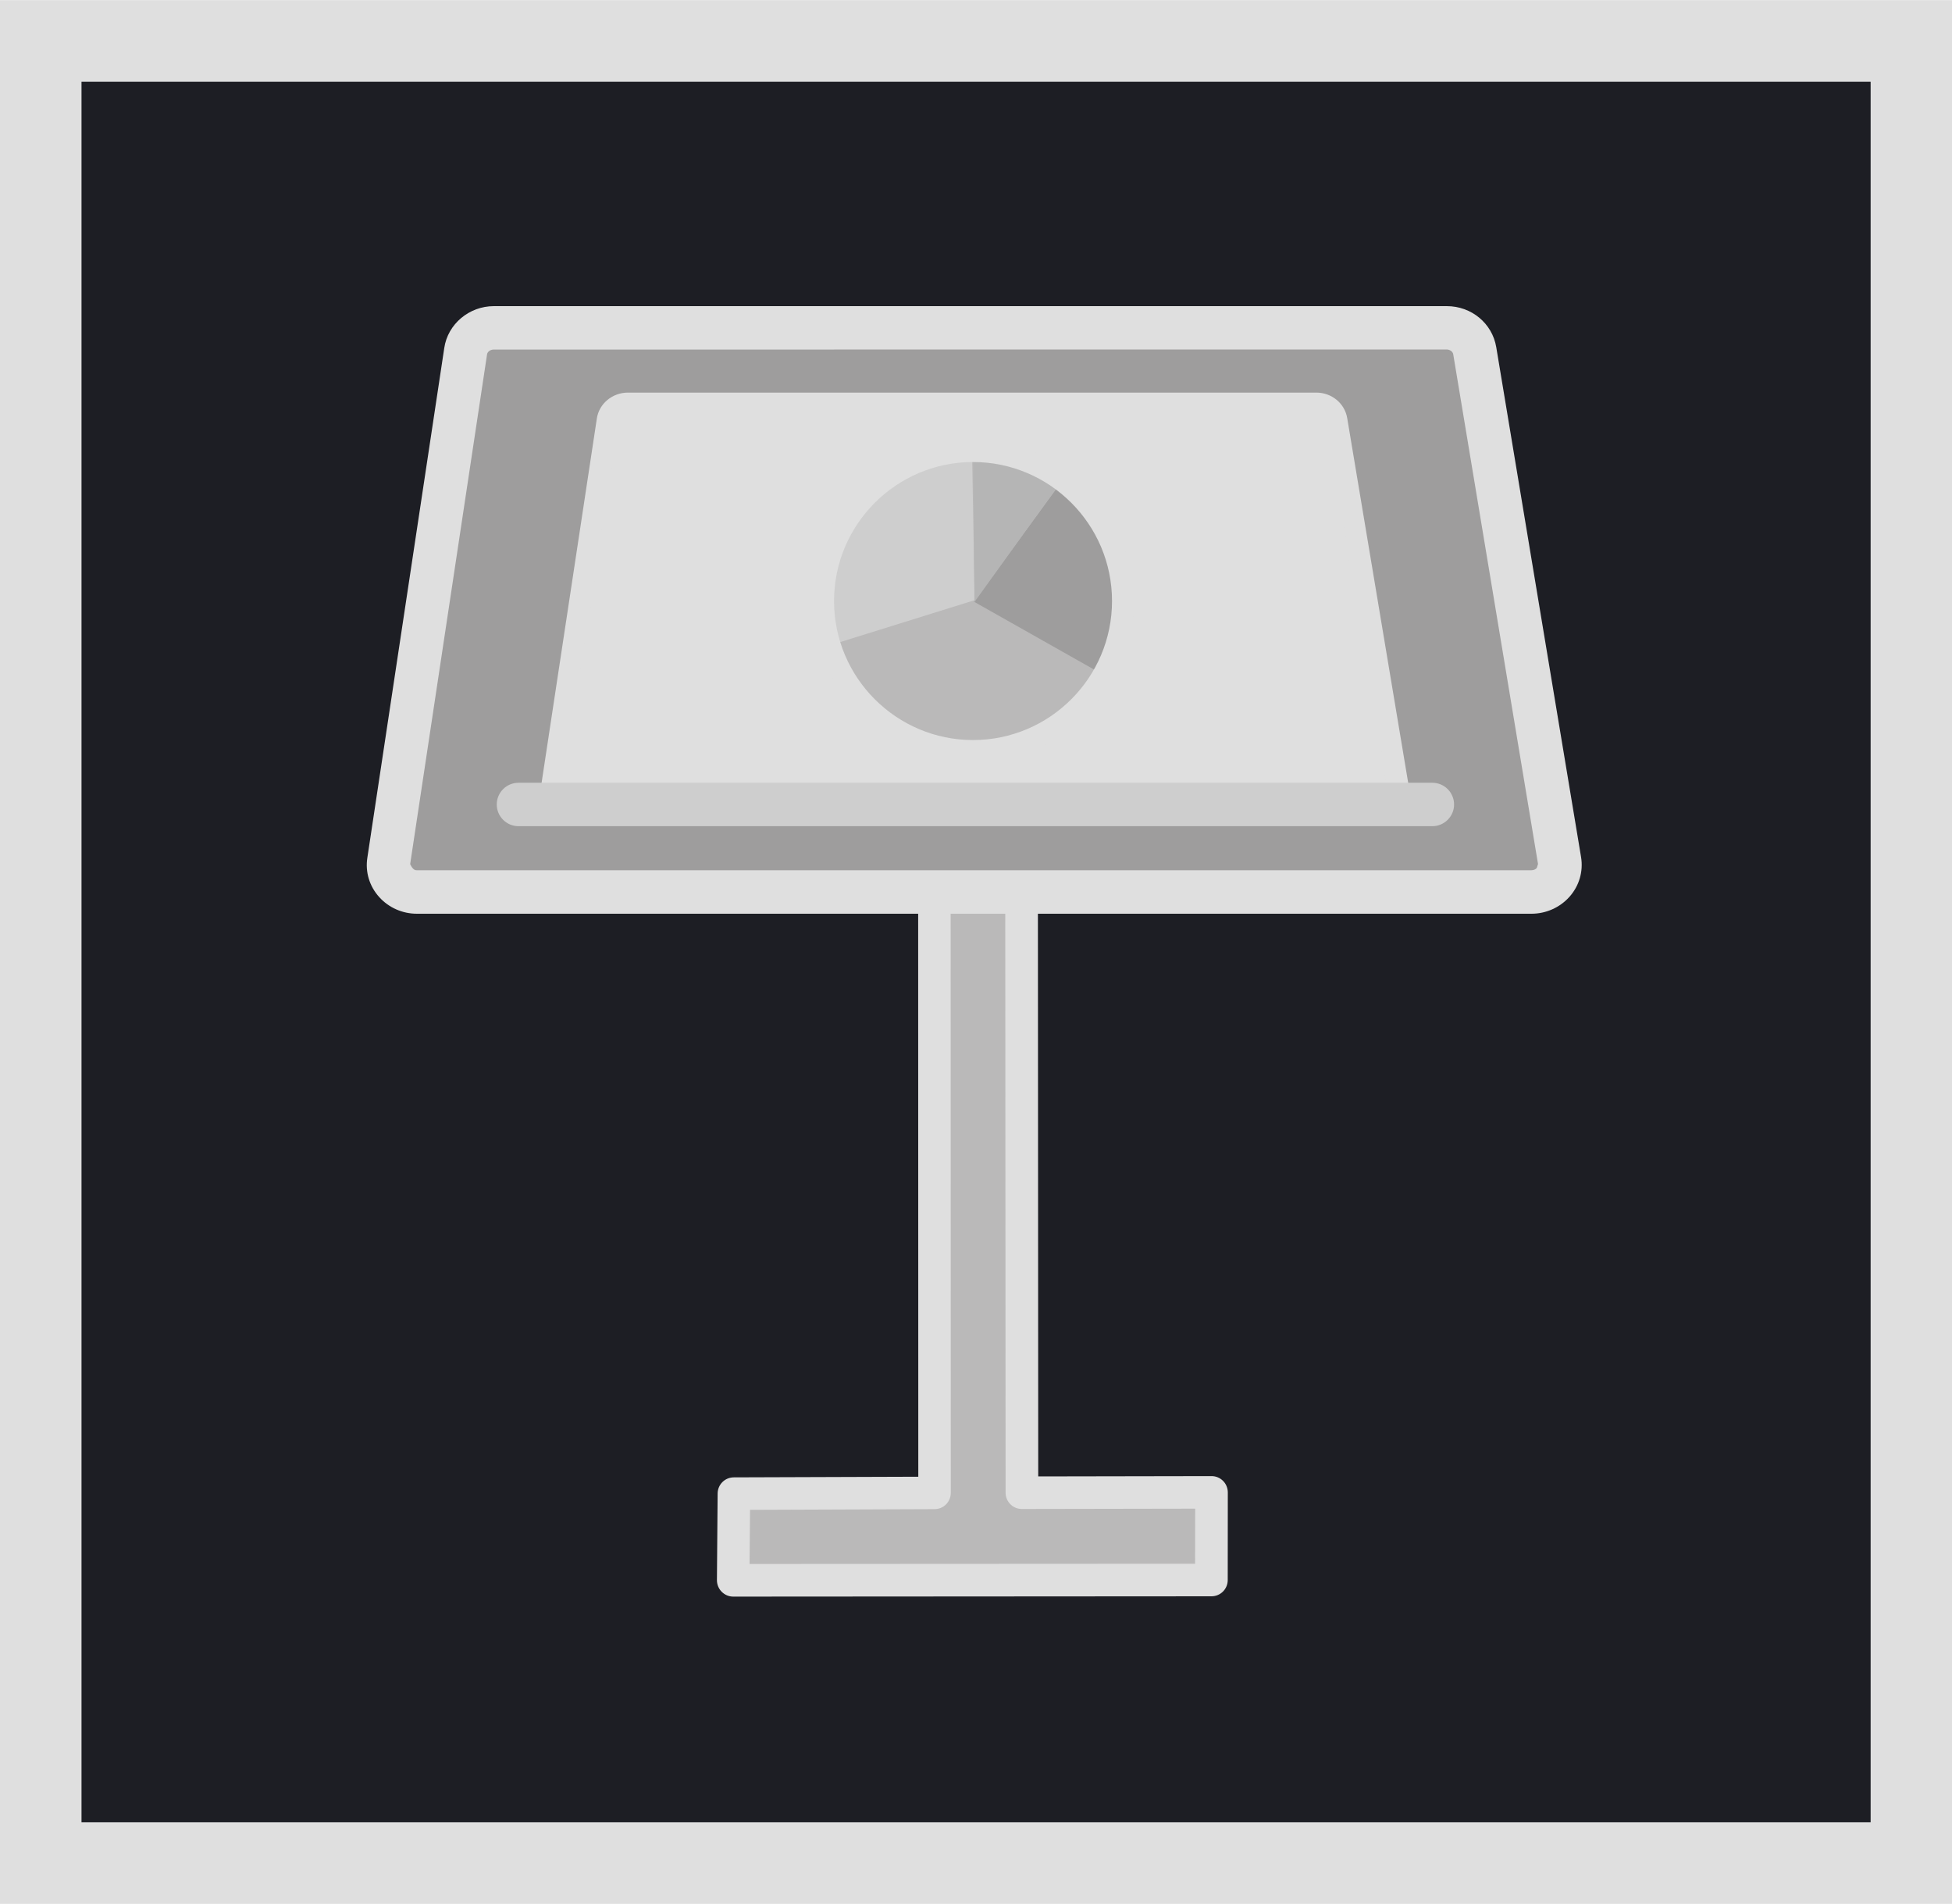
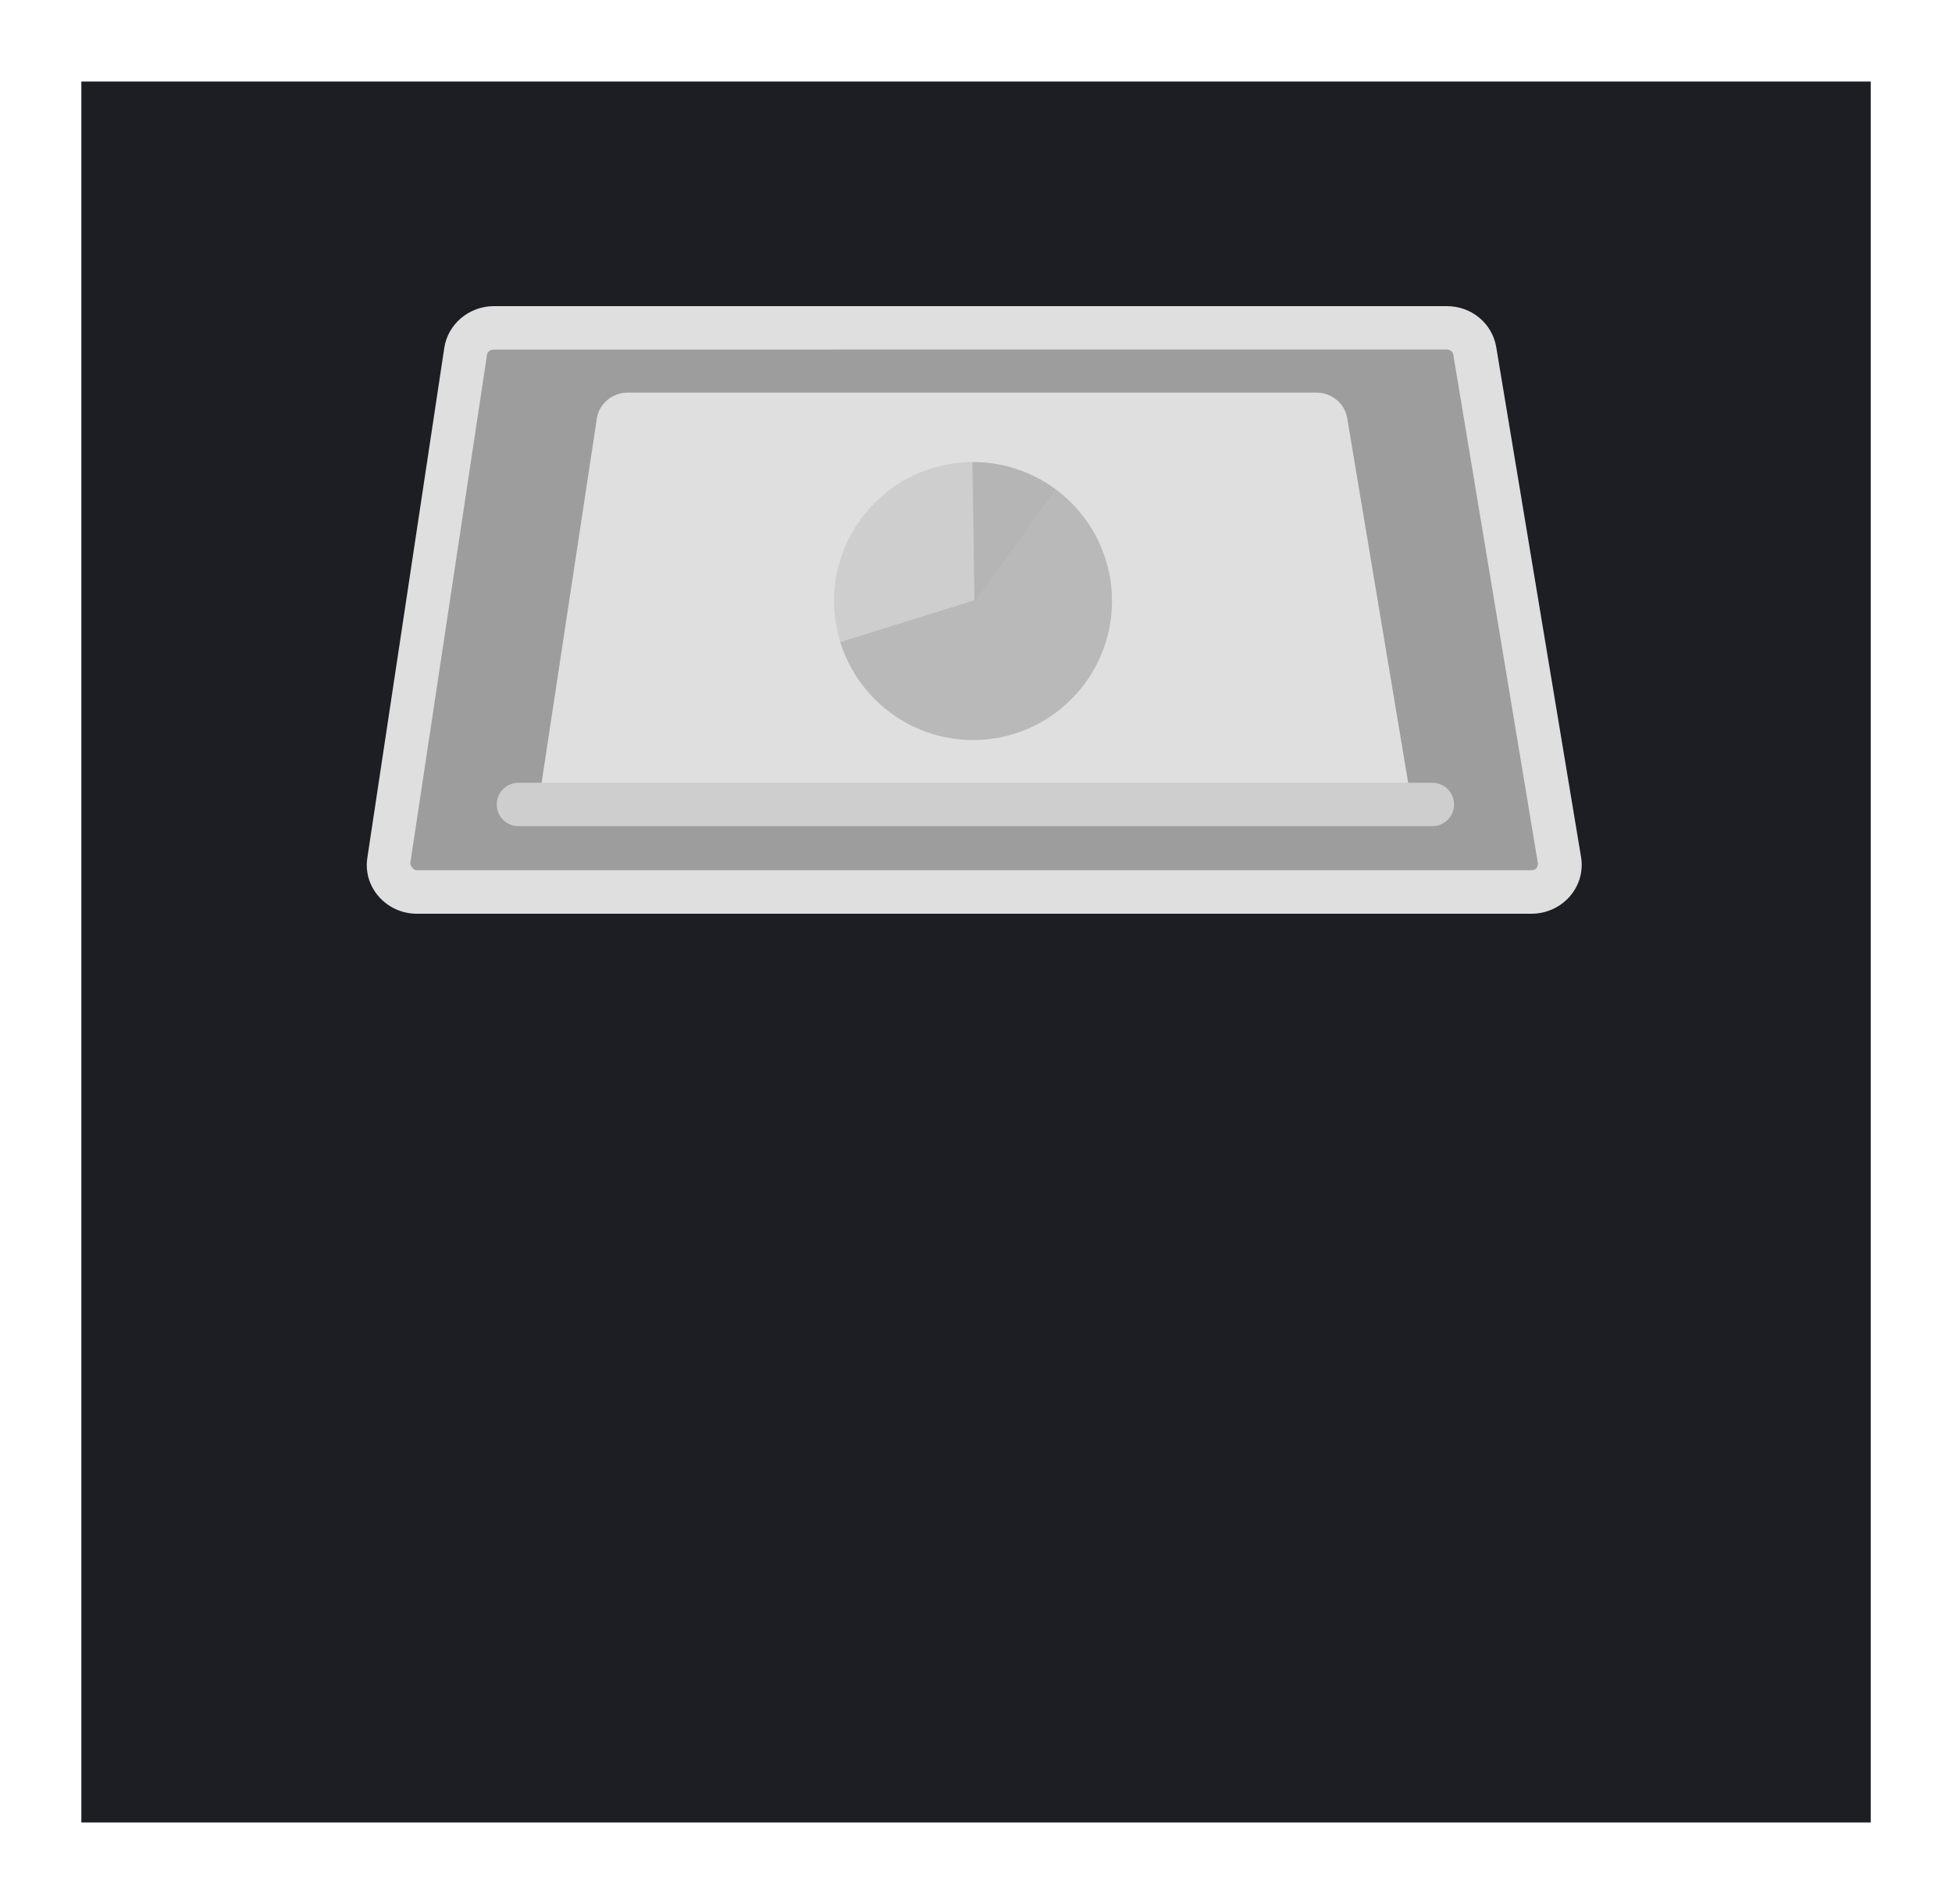
<svg xmlns="http://www.w3.org/2000/svg" id="Слой_1" x="0px" y="0px" viewBox="0 0 2500 2438" style="enable-background:new 0 0 2500 2438;" xml:space="preserve">
  <style type="text/css"> .st0{fill:#1D1E24;} .st1{fill:#DFDFDF;} .st2{fill:#BAB9B9;} .st3{fill:#9E9D9D;} .st4{fill-rule:evenodd;clip-rule:evenodd;fill:#CECECE;} .st5{fill-rule:evenodd;clip-rule:evenodd;fill:#9E9D9D;} .st6{fill-rule:evenodd;clip-rule:evenodd;fill:#B5B5B5;} .st7{fill:#CECECE;} </style>
  <path class="st0" d="M104.2,104.4h2291.7v2229.2H104.2V104.4z" />
-   <path class="st1" d="M104.2,104.4h2291.7v2229.2H104.2V104.4z M0,2437.8h2500V0.2H0V2437.8z" />
-   <polygon class="st2" points="1551.7,1910.9 1308.8,1911.3 1308.3,1015.6 1196.8,1013.7 1197,1911.7 940,1912.6 939.1,2023.5 1551.6,2023.1 " />
-   <path class="st1" d="M939.1,2044.4c-5.6,0-10.8-2.2-14.8-6.2c-3.9-3.9-6.1-9.3-6.1-14.8l0.9-111c0.1-11.5,9.3-20.7,20.8-20.7 l236.2-0.8l-0.2-877.2c0-5.6,2.2-11,6.2-14.9c3.9-3.8,9.1-5.9,14.6-5.9c0.1,0,0.2,0,0.4,0l111.6,1.9c11.3,0.2,20.5,9.5,20.5,20.8 l0.5,874.9l221.9-0.4c0.1,0,0.1,0,0.1,0c5.6,0,10.8,2.2,14.7,6.1c3.9,3.9,6.1,9.2,6.1,14.8l-0.1,112.2c0,11.5-9.3,20.8-20.8,20.8 L939.1,2044.4L939.1,2044.4z M960.6,1933.3l-0.6,69.3l570.6-0.3l0.1-70.5l-221.9,0.4c-0.1,0-0.1,0-0.1,0c-5.6,0-10.8-2.2-14.7-6.1 c-3.9-3.9-6.1-9.2-6.1-14.8l-0.5-875.3l-69.9-1.2l0.2,876.8c0,11.5-9.3,20.8-20.8,20.8L960.6,1933.3z" />
  <g>
    <path class="st3" d="M1997.3,1101.9c1.7,10.1-1.3,20.3-8.2,28.1c-6.9,7.7-17,12.2-27.7,12.2H533.9c-10.6,0-20.6-4.4-27.5-12 c-6.9-7.6-10-17.8-8.5-27.7l98.4-652.7c2.6-17.1,17.9-29.9,36-29.9h1220.5c17.9,0,33.1,12.5,35.9,29.4L1997.3,1101.9z" />
    <path class="st1" d="M1961.4,1170H533.9c-18.4,0-35.9-7.7-48.1-21.2c-12.6-13.8-18.2-32.2-15.3-50.6L569,445.5 c4.5-30.5,31.8-53.5,63.5-53.5H1853c31.6,0,58.2,22.1,63.3,52.5l108.6,652.8l0,0c3.1,18.5-2.4,37.2-15,51.2 C1997.7,1162.1,1980,1170,1961.4,1170z M632.3,447.6c-4.2,0-8,2.7-8.5,6.1l-98.5,652.8c3.3,6.8,5.8,7.8,8.5,7.8h1427.6 c2.7,0,5.3-1.1,6.8-2.9l1.6-5.1l-108.6-652.7c-0.6-3.4-4.2-6.1-8.5-6.1L632.3,447.6L632.3,447.6z" />
  </g>
  <g>
    <path class="st1" d="M1790.4,1006.4c1.2,7.2-0.9,14.6-5.9,20.2s-12.3,8.8-20,8.8H733.2c-7.6,0-14.8-3.2-19.8-8.6s-7.2-12.7-6.1-20 l71.1-468.7c1.9-12.3,13-21.4,26-21.4h881.7c12.9,0,23.9,9,26,21.1L1790.4,1006.4z" />
    <path class="st1" d="M1764.4,1049.2H733.1c-11.5,0-22.5-4.8-30.1-13.2c-7.9-8.6-11.4-20.1-9.7-31.4l71.1-468.7 c2.8-19,19.9-33.2,39.8-33.2h881.6c19.7,0,36.4,13.7,39.6,32.6l78.4,468.7c2,11.5-1.3,23.1-9.2,31.8 C1787.2,1044.3,1776.1,1049.2,1764.4,1049.2z M804.3,530.5c-6.2,0-11.5,4.1-12.3,9.6l-71.1,468.7c-0.4,3,0.6,6.1,2.7,8.5 c2.4,2.6,5.8,4.1,9.6,4.1h1031.3c3.7,0,7.3-1.6,9.6-4.2c2.2-2.4,3.1-5.5,2.6-8.5v-0.1l-78.4-468.7c-1-5.5-6.1-9.5-12.3-9.5 L804.3,530.5L804.3,530.5z" />
  </g>
  <circle class="st2" cx="1247.3" cy="768.5" r="191.9" />
  <path class="st4" d="M1245,582.2c-102.9,1.9-184.7,86.8-182.9,189.7c0.3,17.6,3.2,35.1,8.4,52l177.8-55.4L1245,582.2z" />
-   <path class="st5" d="M1409.5,862c15.8-28,24.1-59.5,24.1-91.6c0-59.4-28.4-115.3-76.4-150.4l-109.9,150.4L1409.5,862z" />
  <path class="st6" d="M1356.8,619.7c-32.1-23.1-70.8-35.4-110.4-35.1l1.6,186.3L1356.8,619.7z" />
  <g>
    <path class="st1" d="M1246.2,975.3c-113.5,0-205.8-92.3-205.8-205.8s92.4-205.7,205.8-205.7c113.5,0,205.8,92.3,205.8,205.8 S1359.7,975.3,1246.2,975.3z M1246.2,591.6c-98.1,0-178,79.8-178,178s79.9,178,178,178s178-79.8,178-178S1344.4,591.6,1246.2,591.6 z" />
  </g>
  <g>
    <path class="st7" d="M1834.5,1057.9H664c-15.3,0-27.8-12.5-27.8-27.8s12.5-27.8,27.8-27.8h1170.5c15.3,0,27.8,12.5,27.8,27.8 S1849.8,1057.9,1834.5,1057.9z" />
  </g>
</svg>